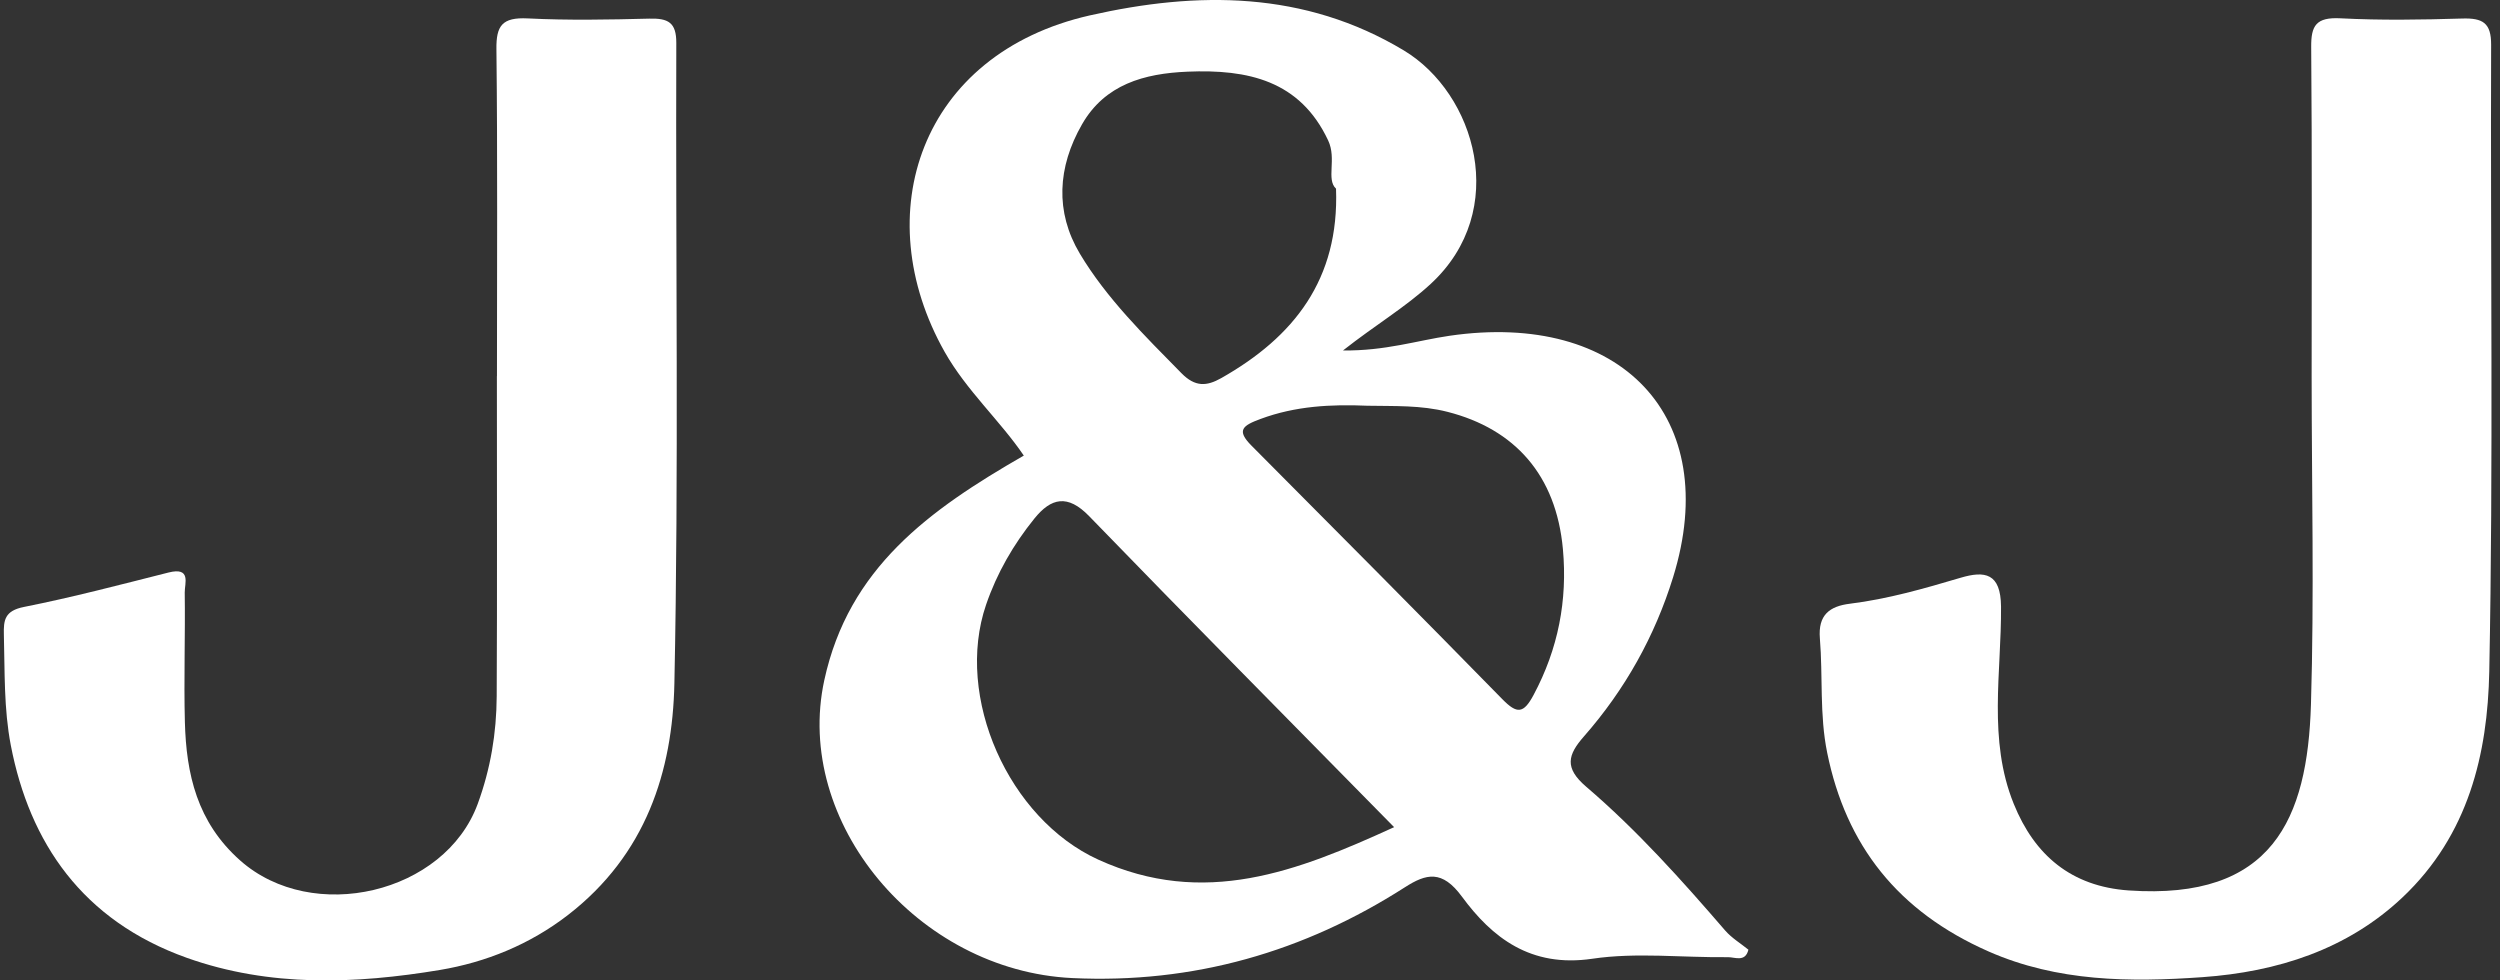
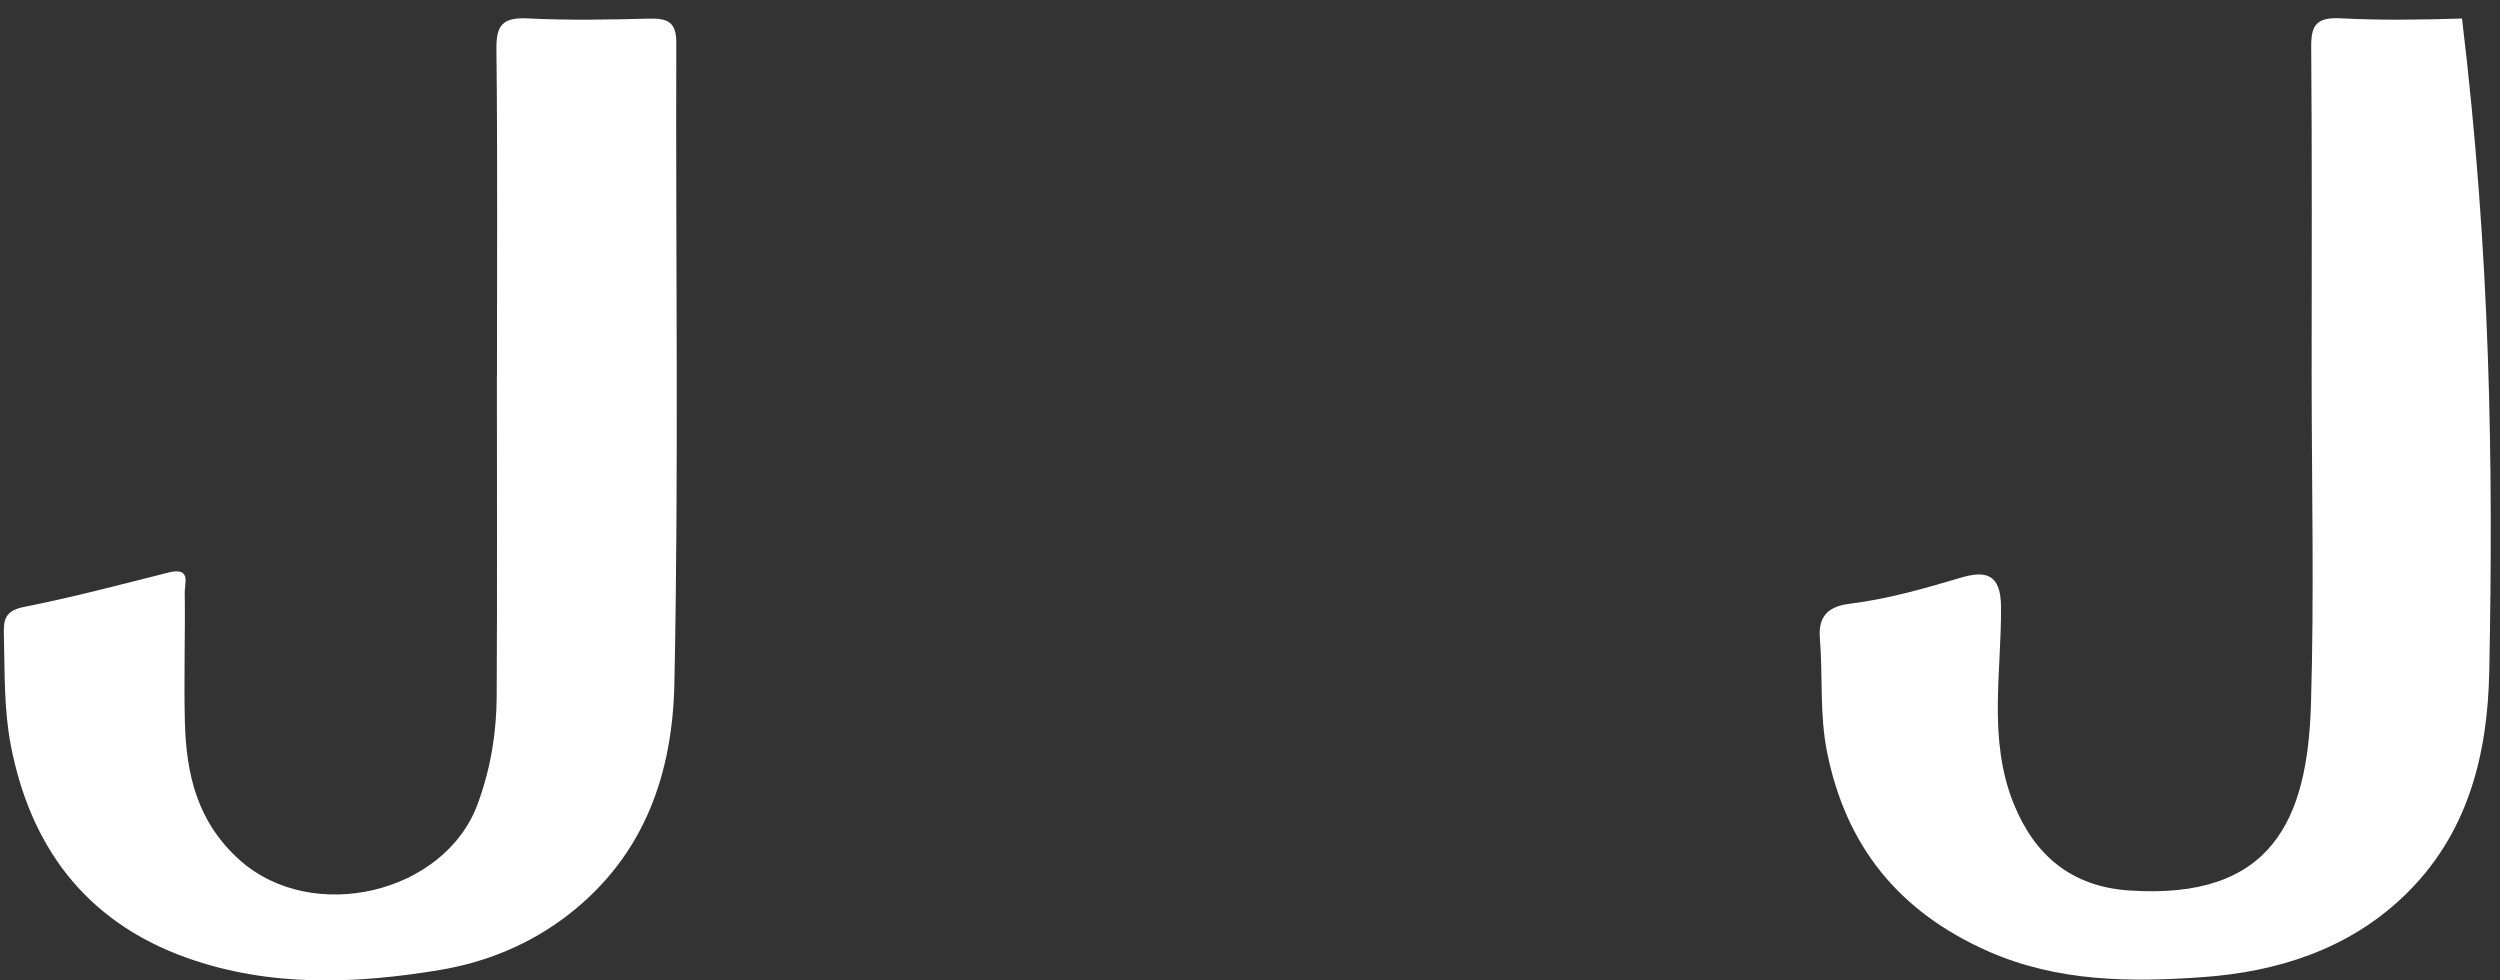
<svg xmlns="http://www.w3.org/2000/svg" width="102" height="40" viewBox="0 0 102 40" fill="none">
  <rect x="0" y="0" width="102" height="40" fill="#333333" stroke="none" />
  <g clip-path="url(#clip0_1356_842)">
-     <path d="M54.797 14.299C56.518 14.32 57.826 13.891 59.144 13.699C66.127 12.683 70.293 16.992 68.264 23.546C67.519 25.951 66.308 28.129 64.621 30.05C63.964 30.799 63.818 31.328 64.713 32.095C66.794 33.874 68.611 35.907 70.388 37.966C70.652 38.27 71.02 38.492 71.335 38.747C71.209 39.272 70.779 39.048 70.5 39.053C68.651 39.075 66.769 38.849 64.965 39.117C62.444 39.489 60.872 38.248 59.648 36.584C58.838 35.483 58.194 35.64 57.319 36.201C53.21 38.833 48.694 40.143 43.742 39.905C37.425 39.6 32.374 33.54 33.631 27.753C34.625 23.173 37.906 20.809 41.771 18.588C40.811 17.171 39.433 15.935 38.542 14.357C35.369 8.736 37.543 2.198 44.467 0.628C48.849 -0.364 53.217 -0.381 57.274 2.056C60.188 3.806 61.63 8.578 58.372 11.584C57.347 12.53 56.136 13.245 54.794 14.299H54.797ZM56.88 33.748C52.645 29.439 48.516 25.271 44.437 21.059C43.557 20.151 42.884 20.315 42.204 21.156C41.345 22.219 40.674 23.382 40.232 24.673C38.941 28.441 41.152 33.405 44.808 35.072C49.128 37.041 52.921 35.559 56.88 33.748ZM54.51 7.698C54.099 7.32 54.544 6.486 54.19 5.733C53.041 3.281 50.91 2.821 48.452 2.924C46.677 2.998 45.081 3.445 44.147 5.072C43.146 6.816 43.041 8.644 44.057 10.348C45.147 12.172 46.694 13.691 48.202 15.225C48.761 15.793 49.228 15.765 49.825 15.428C52.797 13.746 54.644 11.397 54.51 7.699V7.698ZM55.793 16.554C54.307 16.49 52.856 16.564 51.433 17.092C50.697 17.364 50.435 17.552 51.06 18.181C54.482 21.62 57.904 25.061 61.296 28.527C61.898 29.142 62.162 29.117 62.57 28.354C63.577 26.471 63.956 24.49 63.767 22.409C63.492 19.376 61.796 17.505 59.065 16.805C57.969 16.524 56.887 16.576 55.793 16.554Z" fill="white" />
-     <path d="M94.315 15.4C94.315 10.906 94.335 6.413 94.297 1.92C94.289 1.046 94.492 0.695 95.495 0.747C97.143 0.833 98.799 0.806 100.45 0.756C101.303 0.729 101.641 0.936 101.638 1.828C101.606 10.352 101.731 18.878 101.562 27.4C101.495 30.752 100.72 34.059 98.032 36.604C95.768 38.747 92.906 39.651 89.863 39.868C86.916 40.078 83.943 40.059 81.13 38.818C77.435 37.19 75.317 34.492 74.549 30.71C74.232 29.153 74.378 27.597 74.251 26.047C74.171 25.087 74.651 24.734 75.474 24.632C77.024 24.44 78.504 24.014 79.991 23.573C80.982 23.279 81.631 23.379 81.642 24.752C81.662 27.434 81.1 30.175 82.16 32.795C83.01 34.897 84.511 36.167 86.85 36.33C92.719 36.736 94.146 33.413 94.287 28.743C94.422 24.299 94.317 19.85 94.315 15.402V15.4Z" fill="white" />
+     <path d="M94.315 15.4C94.315 10.906 94.335 6.413 94.297 1.92C94.289 1.046 94.492 0.695 95.495 0.747C97.143 0.833 98.799 0.806 100.45 0.756C101.606 10.352 101.731 18.878 101.562 27.4C101.495 30.752 100.72 34.059 98.032 36.604C95.768 38.747 92.906 39.651 89.863 39.868C86.916 40.078 83.943 40.059 81.13 38.818C77.435 37.19 75.317 34.492 74.549 30.71C74.232 29.153 74.378 27.597 74.251 26.047C74.171 25.087 74.651 24.734 75.474 24.632C77.024 24.44 78.504 24.014 79.991 23.573C80.982 23.279 81.631 23.379 81.642 24.752C81.662 27.434 81.1 30.175 82.16 32.795C83.01 34.897 84.511 36.167 86.85 36.33C92.719 36.736 94.146 33.413 94.287 28.743C94.422 24.299 94.317 19.85 94.315 15.402V15.4Z" fill="white" />
    <path d="M20.276 15.345C20.276 10.897 20.304 6.449 20.254 2.002C20.243 1.054 20.481 0.699 21.531 0.751C23.179 0.834 24.835 0.803 26.486 0.76C27.27 0.739 27.596 0.921 27.593 1.752C27.563 10.462 27.695 19.173 27.515 27.879C27.441 31.473 26.356 34.87 23.176 37.33C21.615 38.537 19.82 39.261 17.953 39.574C14.508 40.148 11.009 40.285 7.624 39.08C3.355 37.557 1.209 34.378 0.442 30.414C0.152 28.904 0.199 27.404 0.158 25.893C0.143 25.303 0.189 24.92 0.979 24.763C2.959 24.37 4.913 23.854 6.87 23.36C7.817 23.12 7.531 23.806 7.537 24.175C7.562 25.935 7.497 27.695 7.543 29.456C7.599 31.577 8.037 33.544 9.798 35.106C12.757 37.729 18.145 36.458 19.489 32.803C20.017 31.365 20.257 29.908 20.265 28.411C20.288 24.056 20.273 19.701 20.273 15.347L20.276 15.345Z" fill="white" />
  </g>
  <defs>
    <clipPath id="clip0_1356_842">
      <rect width="101.498" height="40" fill="white" transform="translate(0.156)" />
    </clipPath>
  </defs>
</svg>